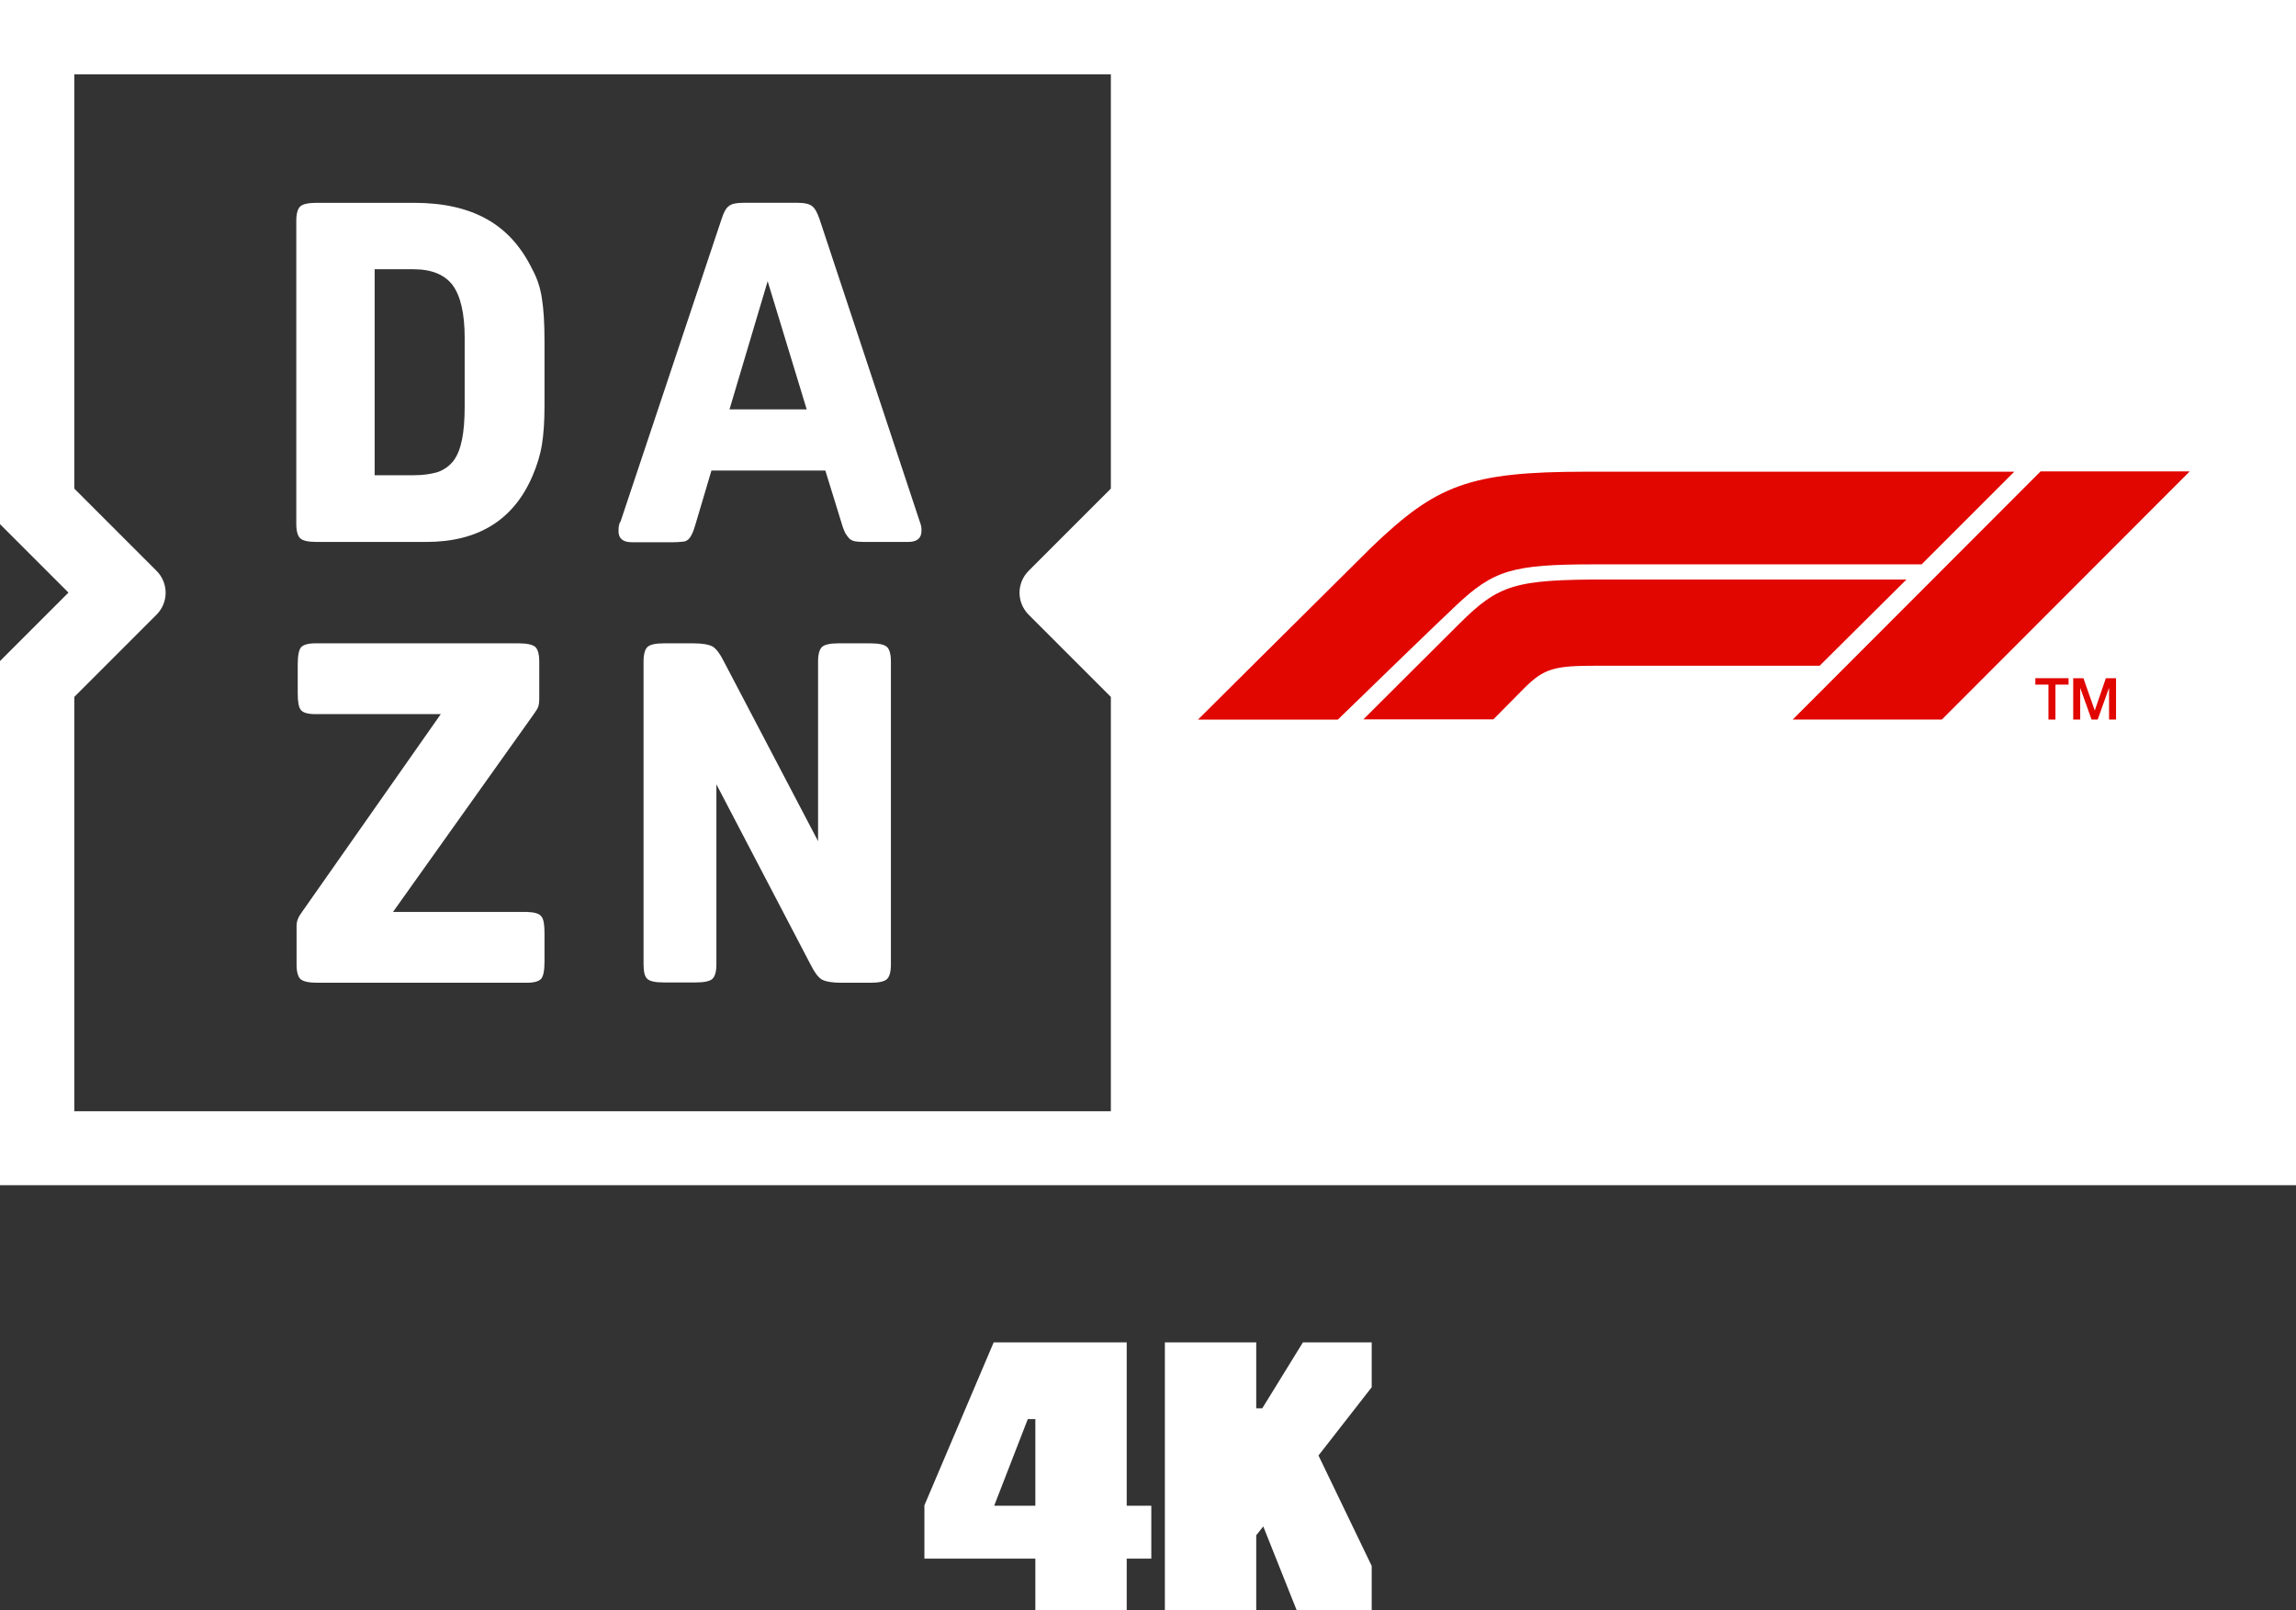
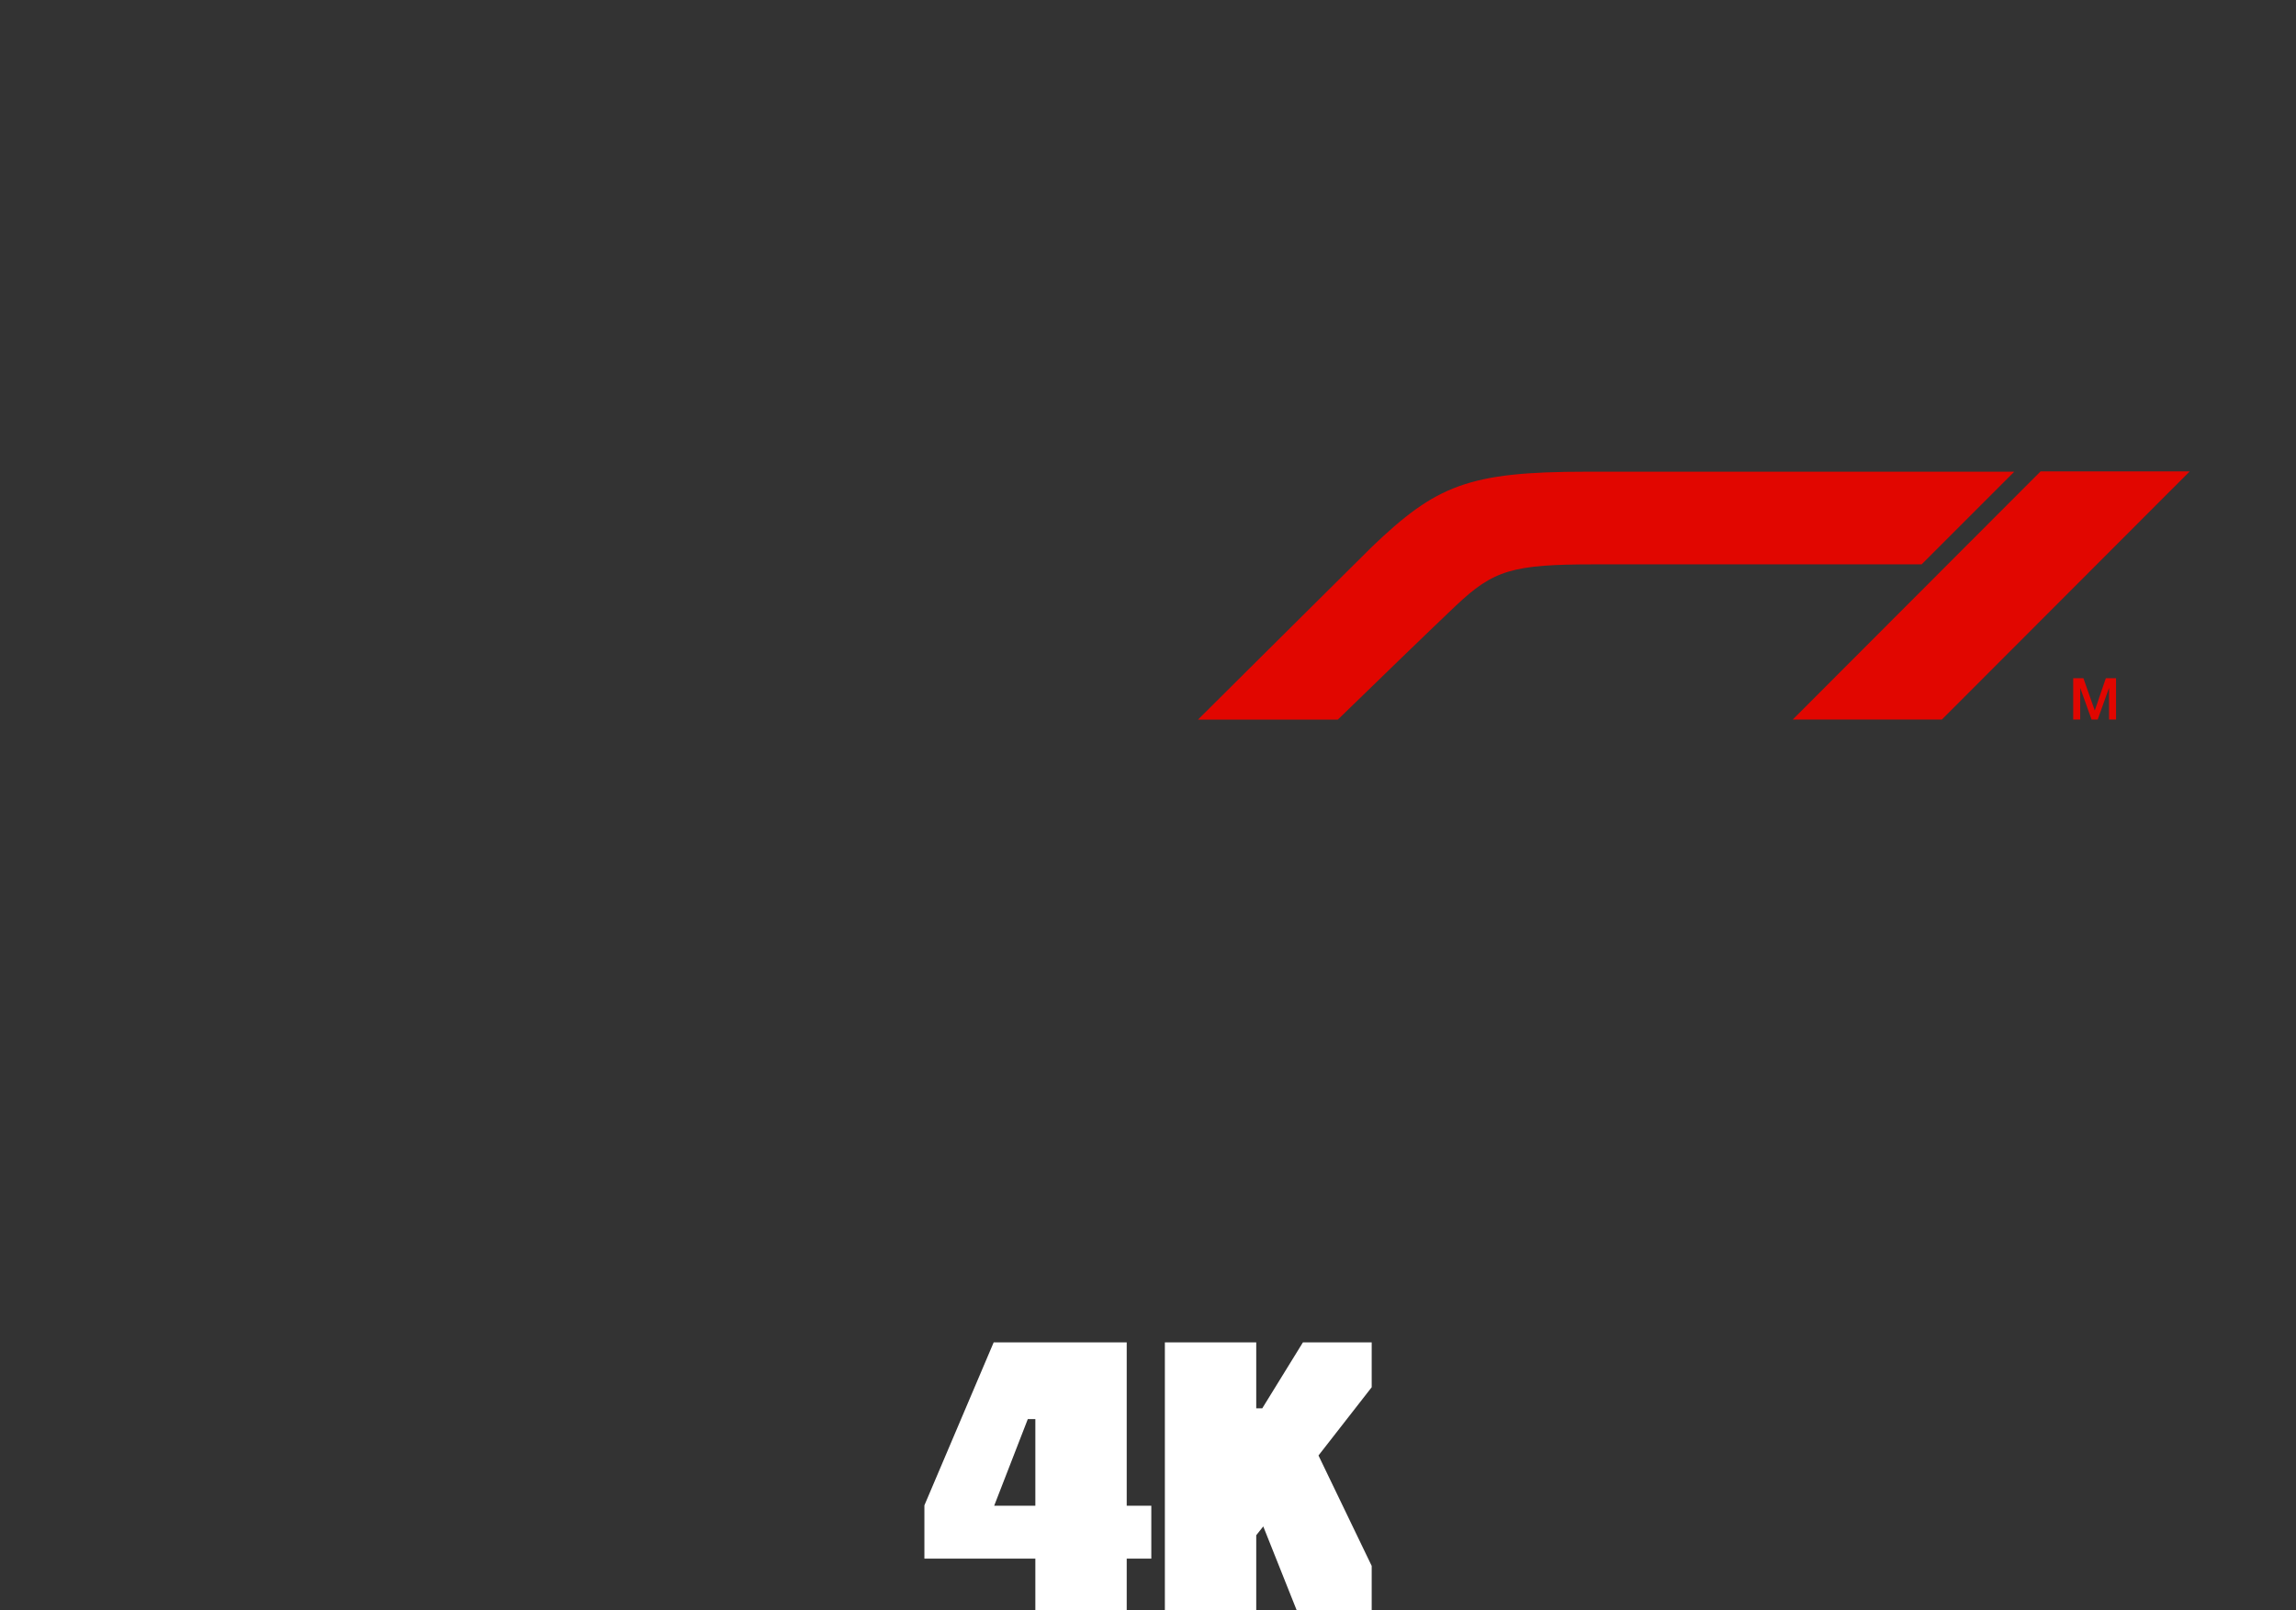
<svg xmlns="http://www.w3.org/2000/svg" width="800" height="560.969" viewBox="0 -0.01 800 560.969" xml:space="preserve">
  <rect x="0" y="-0.01" width="800" height="560.969" fill="#333333" stroke="none" />
  <style>.st0{fill-rule:evenodd;clip-rule:evenodd;fill:#e10600}</style>
-   <path d="m800 1.5411e-5v412.94h-800v-182.62l23.855-23.855-23.855-23.855v-182.62zm-412.94 387.06v-144.25l-28.626-28.626c-4.263-4.263-4.263-11.065 0-15.328l28.626-28.626v-144.35h-361.17v144.35l28.626 28.626c4.263 4.263 4.263 11.065 0 15.328l-28.626 28.626v144.35h361.17zm-83.746-162.92h-11.166c-2.842 0-4.771 0.406-5.685 1.218-0.914 0.812-1.421 2.538-1.421 5.075v62.632l-32.889-62.733c-1.32-2.639-2.639-4.365-3.857-5.075-1.32-0.711-3.553-1.117-6.7-1.117h-10.253c-2.842 0-4.771 0.406-5.685 1.218-0.914 0.812-1.421 2.538-1.421 5.075v105.57c0 2.538 0.406 4.263 1.32 5.075 0.914 0.812 2.741 1.218 5.685 1.218h11.268c2.842 0 4.771-0.406 5.685-1.218 0.914-0.812 1.421-2.538 1.421-5.075v-62.733l32.889 62.936c1.32 2.639 2.639 4.365 3.857 5.075 1.32 0.711 3.553 1.117 6.7 1.117h10.252c2.842 0 4.771-0.406 5.685-1.218 0.914-0.812 1.421-2.538 1.421-5.075v-105.67c0-2.538-0.508-4.263-1.421-5.075-0.914-0.812-2.842-1.218-5.685-1.218zm-114.71 95.115c0.812 0.914 1.117 2.944 1.117 5.888v9.948c0 3.045-0.406 4.974-1.117 5.888-0.812 0.914-2.436 1.421-4.974 1.421h-73.087c-2.842 0-4.771-0.406-5.786-1.218-0.914-0.812-1.421-2.538-1.421-5.075v-13.602c0-1.523 0.609-3.045 1.827-4.669l48.42-69.027h-43.751c-2.538 0-4.263-0.508-4.974-1.421-0.812-0.914-1.117-2.944-1.117-5.888v-10.049c0-3.045 0.406-4.974 1.117-5.888 0.812-0.914 2.436-1.421 4.974-1.421h70.854c2.842 0 4.771 0.406 5.786 1.218 0.914 0.812 1.421 2.538 1.421 5.075v13.298c0 0.914-0.102 1.624-0.305 2.335-0.203 0.711-0.711 1.523-1.523 2.639l-49.131 69.027h46.695c2.538 0.101 4.162 0.508 4.974 1.523zm132.37-135.82c0.102 0.304 0.102 0.812 0.102 1.523 0 2.538-1.523 3.857-4.67 3.857h-15.43c-1.218 0-2.233-0.101-2.944-0.203-0.711-0.101-1.421-0.406-2.03-0.914-0.508-0.508-1.015-1.218-1.523-2.03-0.406-0.914-0.914-2.132-1.32-3.654l-5.583-18.069h-39.69l-5.481 18.475c-0.406 1.421-0.812 2.639-1.218 3.451-0.406 0.914-0.812 1.523-1.32 2.03-0.609 0.508-1.218 0.812-2.03 0.812-0.812 0.101-1.929 0.203-3.248 0.203h-14.414c-3.147 0-4.669-1.32-4.669-3.857 0-1.624 0.203-2.741 0.711-3.35l35.224-105.47c0.711-2.233 1.523-3.756 2.538-4.466 1.015-0.812 2.639-1.117 4.872-1.117h19.287c2.233 0 3.857 0.406 4.771 1.117 1.015 0.711 1.827 2.233 2.639 4.568l34.919 105.37c0.203 0.508 0.406 1.117 0.508 1.726zm-39.893-40.807-13.602-44.664-13.298 44.664zm-92.273-38.675c0.609 3.654 0.914 8.628 0.914 14.922v22.434c0 5.482-0.305 10.05-0.914 13.704-0.609 3.654-1.726 7.207-3.248 10.76-6.598 15.43-18.982 23.043-37.051 23.043h-38.168c-2.842 0-4.771-0.406-5.685-1.218-0.914-0.812-1.421-2.538-1.421-5.075v-105.57c0-2.538 0.508-4.263 1.421-5.075 0.914-0.812 2.842-1.218 5.685-1.218h34.006c10.151 0 18.576 1.929 25.276 5.685 6.7 3.756 11.978 9.542 15.836 17.46 1.726 3.147 2.842 6.598 3.35 10.151zm-26.9 13.805c0-8.527-1.421-14.617-4.162-18.373-2.741-3.654-7.309-5.583-13.602-5.583h-13.602v71.768h13.602c3.35 0 6.091-0.406 8.425-1.117 2.233-0.812 4.06-2.132 5.481-3.959 1.421-1.929 2.335-4.365 2.944-7.41s0.914-6.801 0.914-11.369z" fill="#fff" stroke-width="1.015" />
  <g transform="translate(0 1.5411e-5)">
    <g transform="matrix(1.015 0 0 1.015 0 -1.5117e-5)" clip-rule="evenodd" fill="#e10600" fill-rule="evenodd">
      <path class="st0" d="m711.7 247h2.4v-10.9l3.9 10.9h2.1l3.9-10.9v10.9h2.4v-14.2h-3.5l-3.8 11.1-3.9-11.1h-3.5z" />
-       <path class="st0" d="m698.7 235h4.5v12h2.4v-12h4.5v-2.2h-11.4z" />
      <path class="st0" d="m666.6 247 85.1-85.2h-51.2l-85.1 85.2z" />
    </g>
-     <path class="st0" d="m664.28 201.9h-104.56c-31.874 0-37.457 1.726-51.161 15.328-12.79 12.79-33.498 33.397-33.498 33.397h45.273l10.76-10.862c7.106-7.106 10.76-7.816 25.682-7.816h77.249z" stroke-width="1.015" />
    <path class="st0" d="m507.14 211.14c-9.44 8.933-29.945 28.829-41.01 39.589h-48.725s39.081-38.878 60.703-60.297c22.332-21.317 33.498-26.088 74.508-26.088h149.22l-32.28 32.28h-113.89c-28.727 0-35.224 1.929-48.522 14.516z" stroke-width="1.015" />
  </g>
  <g transform="matrix(4.373 0 0 3.34 141.74 -1203.8)" fill="#fff" style="shape-inside:url(#rect840);white-space:pre" aria-label="4K">
    <path d="m41.242 517.45 5.52-17h10.6v17.04h1.96v5.52h-1.96v5.44h-7.28v-5.44h-8.84zm8.84 0.04v-9.04h-0.6l-2.68 9.04z" />
    <path d="m60.402 500.45h7.28v6.88h0.48l3.24-6.88h5.48v4.68l-4.24 7.12 4.24 11.52v4.68h-5.96l-2.68-8.8-0.56 0.92v7.88h-7.28z" />
  </g>
</svg>